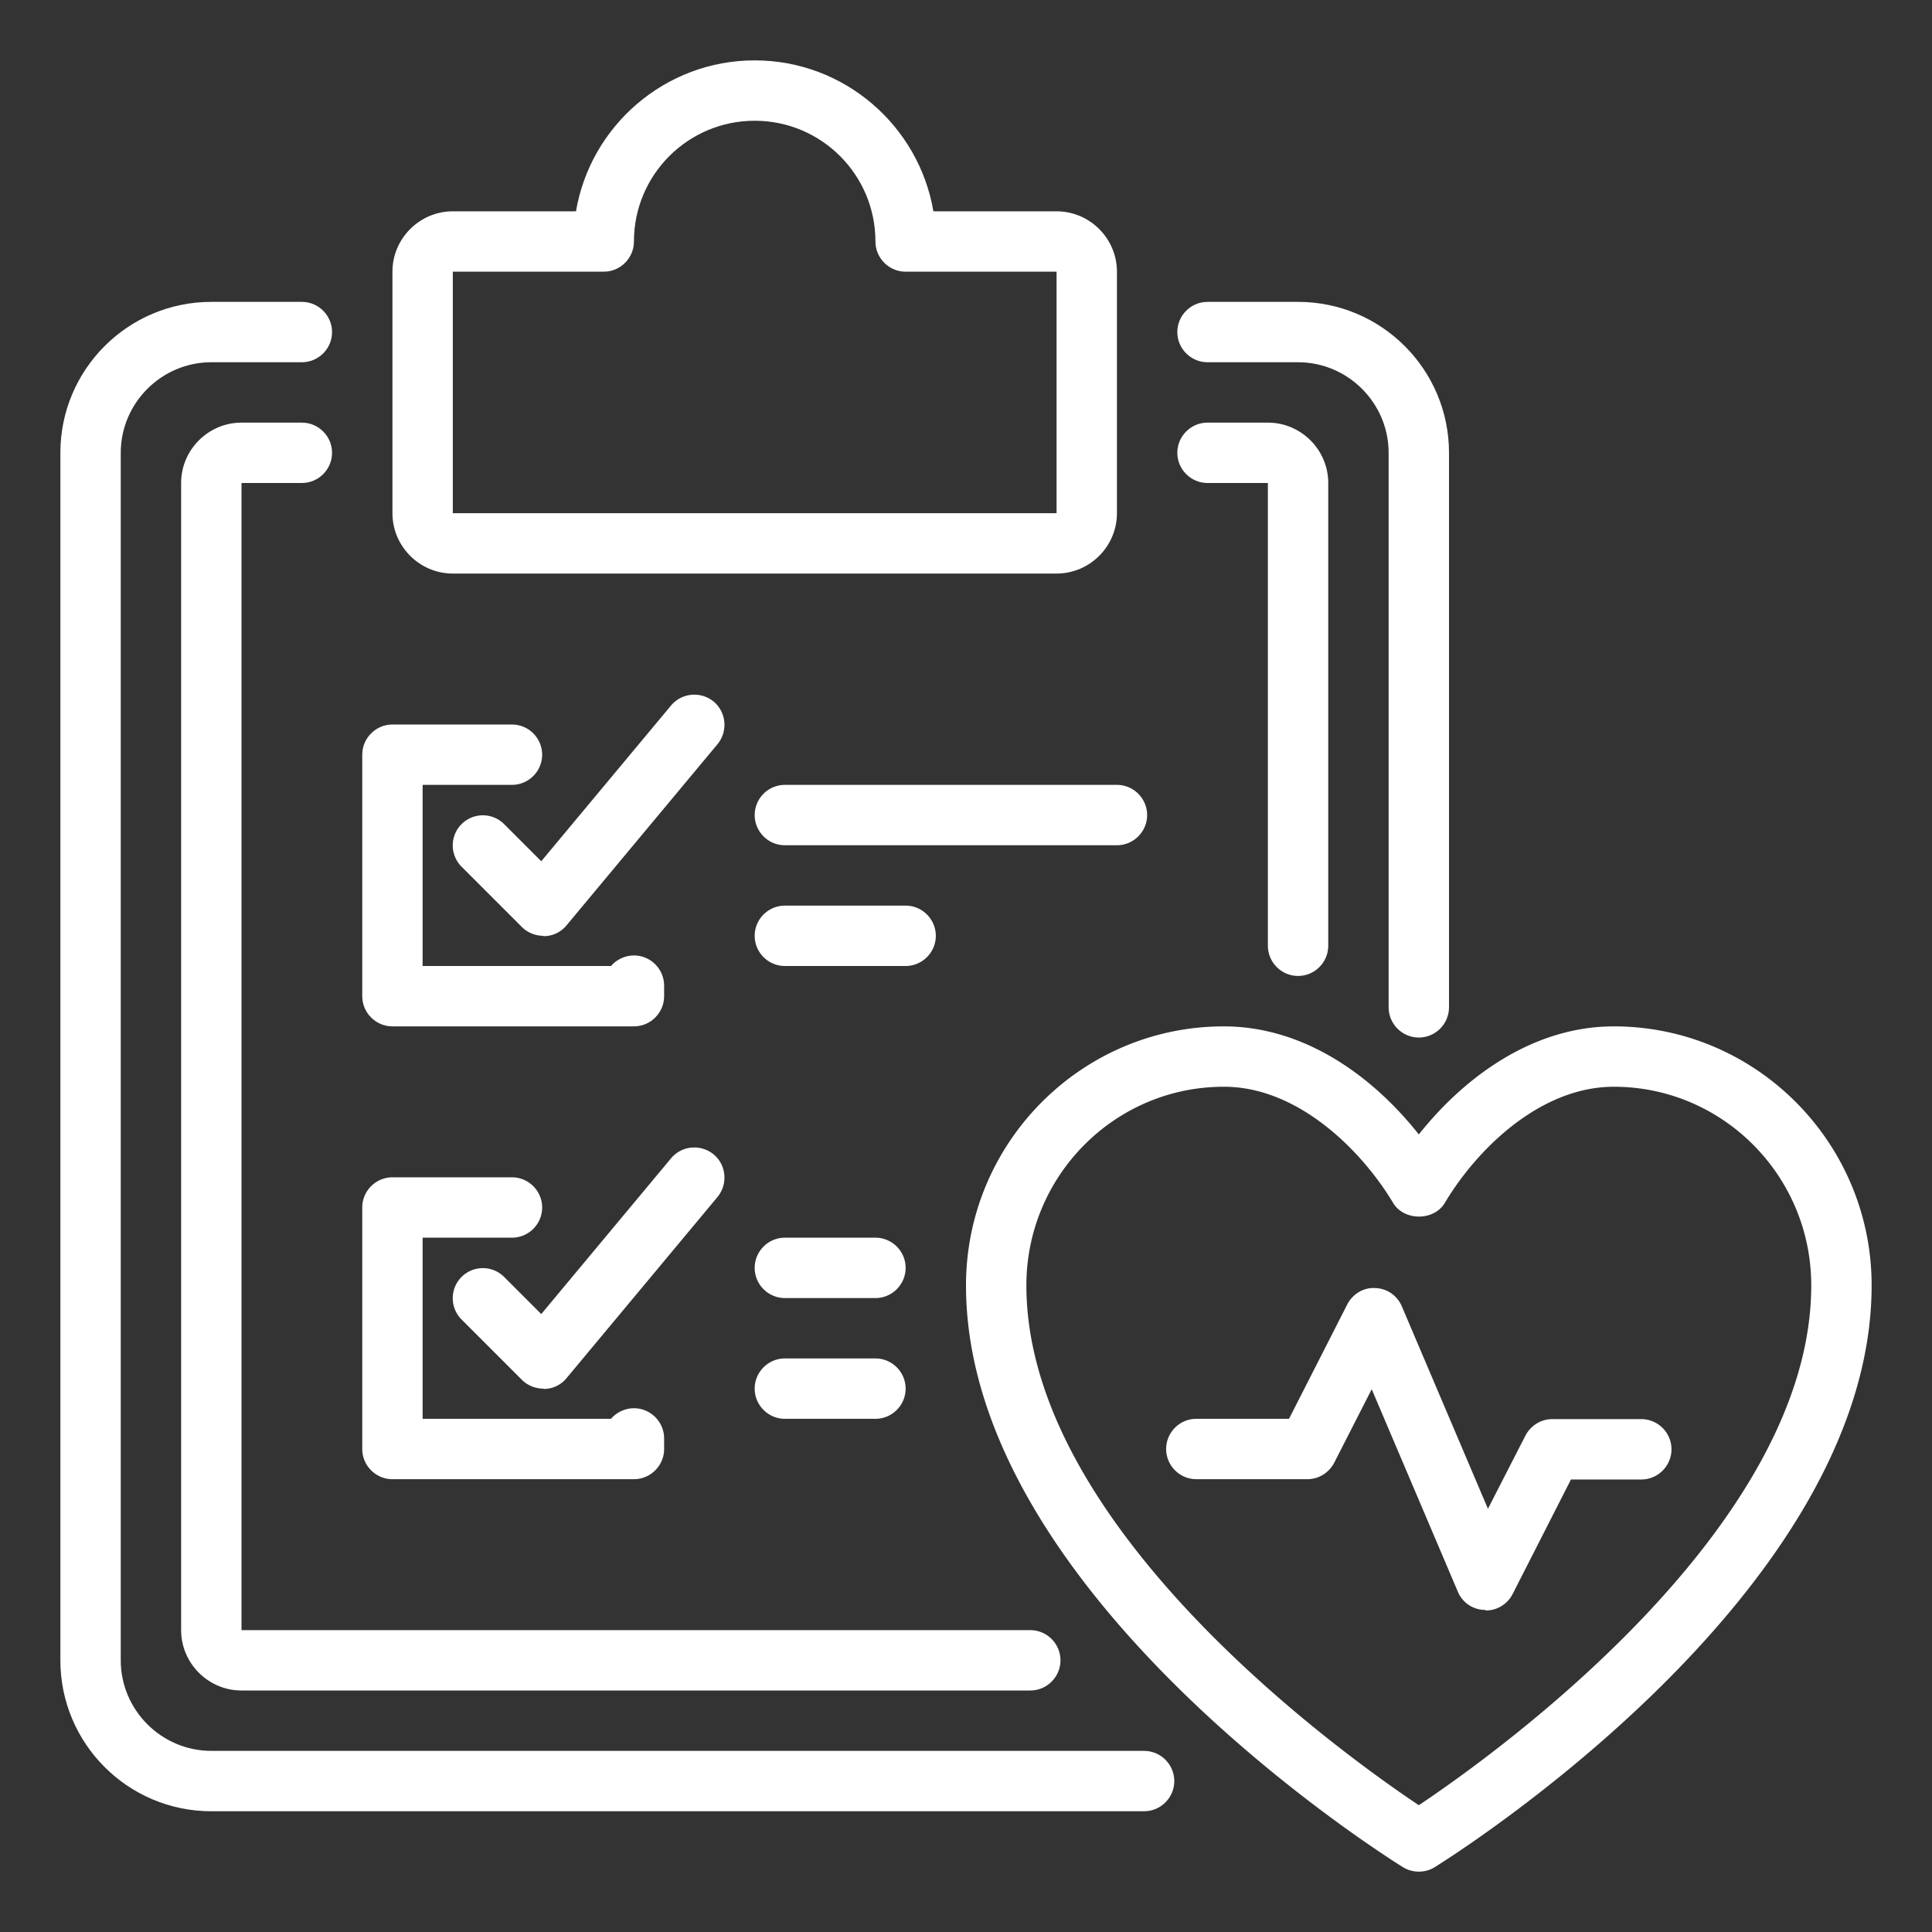
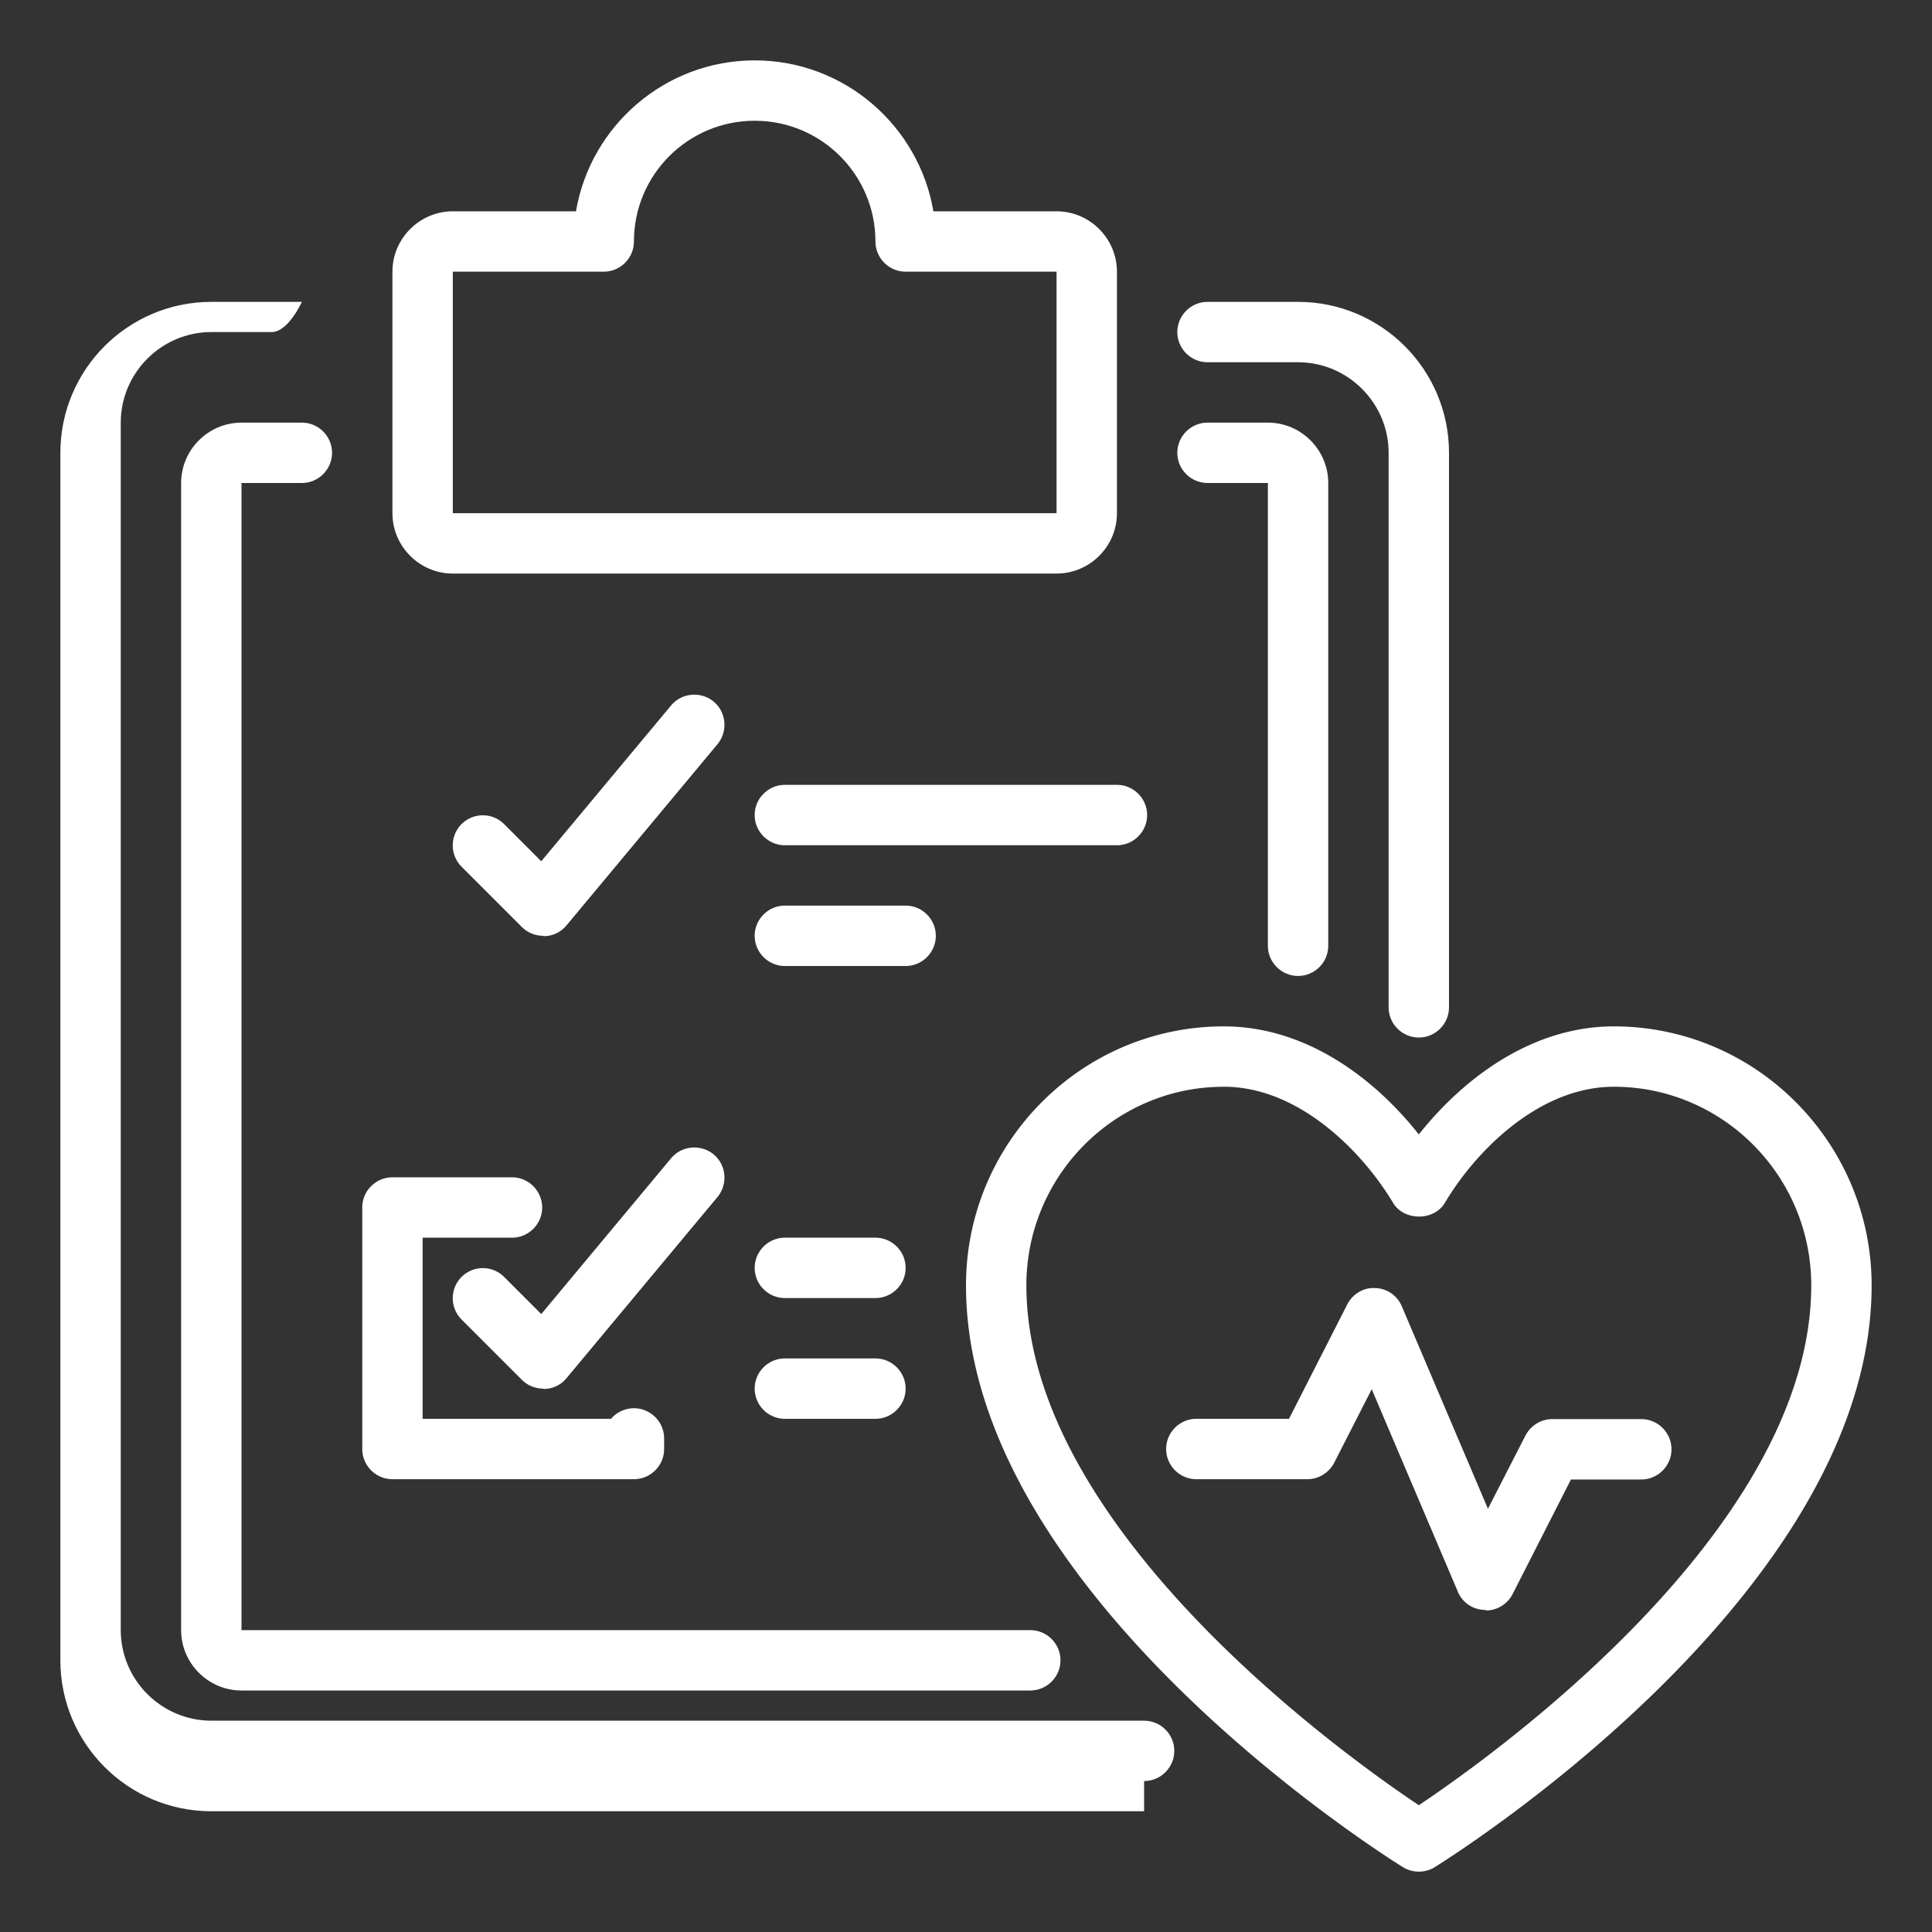
<svg xmlns="http://www.w3.org/2000/svg" version="1.1" width="512" height="512" x="0" y="0" viewBox="0 0 64 64" style="enable-background:new 0 0 512 512" xml:space="preserve">
  <rect x="0" y="0" width="64" height="64" fill="#333333" stroke="none" />
  <g>
    <path d="M35 19H15c-1.1 0-2-.9-2-2V9c0-1.1.9-2 2-2h4.08c.48-2.83 2.95-5 5.92-5s5.44 2.17 5.92 5H35c1.1 0 2 .9 2 2v8c0 1.1-.9 2-2 2zM15 9v8h20V9h-5c-.55 0-1-.45-1-1 0-2.21-1.79-4-4-4s-4 1.79-4 4c0 .55-.45 1-1 1z" fill="#ffffff" opacity="1" data-original="#000000" />
-     <path d="M37.9 60H7c-2.76 0-5-2.24-5-5V15c0-2.76 2.24-5 5-5h3c.55 0 1 .45 1 1s-.45 1-1 1H7c-1.65 0-3 1.35-3 3v40c0 1.65 1.35 3 3 3h30.9c.55 0 1 .45 1 1s-.45 1-1 1zM47 34.37c-.55 0-1-.45-1-1V15c0-1.65-1.35-3-3-3h-3c-.55 0-1-.45-1-1s.45-1 1-1h3c2.76 0 5 2.24 5 5v18.37c0 .55-.45 1-1 1z" fill="#ffffff" opacity="1" data-original="#000000" />
+     <path d="M37.9 60H7c-2.76 0-5-2.24-5-5V15c0-2.76 2.24-5 5-5h3s-.45 1-1 1H7c-1.65 0-3 1.35-3 3v40c0 1.65 1.35 3 3 3h30.9c.55 0 1 .45 1 1s-.45 1-1 1zM47 34.37c-.55 0-1-.45-1-1V15c0-1.65-1.35-3-3-3h-3c-.55 0-1-.45-1-1s.45-1 1-1h3c2.76 0 5 2.24 5 5v18.37c0 .55-.45 1-1 1z" fill="#ffffff" opacity="1" data-original="#000000" />
    <path d="M34.13 56H8c-1.1 0-2-.9-2-2V16c0-1.1.9-2 2-2h2c.55 0 1 .45 1 1s-.45 1-1 1H8v38h26.13c.55 0 1 .45 1 1s-.45 1-1 1zM43 32.33c-.55 0-1-.45-1-1V16h-2c-.55 0-1-.45-1-1s.45-1 1-1h2c1.1 0 2 .9 2 2v15.33c0 .55-.45 1-1 1z" fill="#ffffff" opacity="1" data-original="#000000" />
-     <path d="M21 34h-8c-.55 0-1-.45-1-1v-8c0-.55.45-1 1-1h3.96c.55 0 1 .45 1 1s-.45 1-1 1H14v6h6.24c.18-.21.46-.35.76-.35.55 0 1 .45 1 1V33c0 .55-.45 1-1 1z" fill="#ffffff" opacity="1" data-original="#000000" />
    <path d="M18 31c-.26 0-.52-.1-.71-.29l-2-2a.996.996 0 1 1 1.41-1.41l1.23 1.23 4.3-5.16c.35-.42.98-.48 1.41-.13.42.35.48.98.13 1.41l-5 6c-.18.22-.44.35-.72.36H18zM21 49h-8c-.55 0-1-.45-1-1v-8c0-.55.45-1 1-1h3.96c.55 0 1 .45 1 1s-.45 1-1 1H14v6h6.24c.18-.21.46-.35.76-.35.55 0 1 .45 1 1V48c0 .55-.45 1-1 1z" fill="#ffffff" opacity="1" data-original="#000000" />
    <path d="M18 46c-.26 0-.52-.1-.71-.29l-2-2a.996.996 0 1 1 1.41-1.41l1.23 1.23 4.3-5.16c.35-.42.98-.48 1.41-.13.42.35.48.98.13 1.41l-5 6c-.18.22-.44.35-.72.36H18zM37 28H26c-.55 0-1-.45-1-1s.45-1 1-1h11c.55 0 1 .45 1 1s-.45 1-1 1zM30 32h-4c-.55 0-1-.45-1-1s.45-1 1-1h4c.55 0 1 .45 1 1s-.45 1-1 1zM29 43h-3c-.55 0-1-.45-1-1s.45-1 1-1h3c.55 0 1 .45 1 1s-.45 1-1 1zM29 47h-3c-.55 0-1-.45-1-1s.45-1 1-1h3c.55 0 1 .45 1 1s-.45 1-1 1zM47 62c-.18 0-.37-.05-.53-.15C45.88 61.48 32 52.77 32 42.58c0-4.73 3.83-8.58 8.54-8.58 2.69 0 4.96 1.68 6.46 3.58 1.5-1.89 3.77-3.58 6.46-3.58 4.71 0 8.54 3.85 8.54 8.58 0 10.19-13.88 18.9-14.47 19.27-.16.1-.34.15-.53.15zm-6.46-26C36.93 36 34 38.95 34 42.58c0 8.04 10.5 15.55 13 17.22 2.5-1.67 13-9.18 13-17.22 0-3.63-2.93-6.58-6.54-6.58-2.44 0-4.54 2.07-5.6 3.85-.36.6-1.35.6-1.71 0-1.06-1.77-3.17-3.85-5.6-3.85z" fill="#ffffff" opacity="1" data-original="#000000" />
    <path d="M49.21 53.33h-.04a.98.98 0 0 1-.88-.61l-2.85-6.7-1.24 2.43c-.17.33-.51.55-.89.55h-3.68c-.55 0-1-.45-1-1s.45-1 1-1h3.07l1.93-3.79c.18-.35.55-.57.93-.54.39.01.73.25.88.61l2.85 6.7 1.24-2.42c.17-.33.51-.55.89-.55h2.95c.55 0 1 .45 1 1s-.45 1-1 1h-2.33l-1.93 3.79a1 1 0 0 1-.89.55z" fill="#ffffff" opacity="1" data-original="#000000" />
  </g>
</svg>